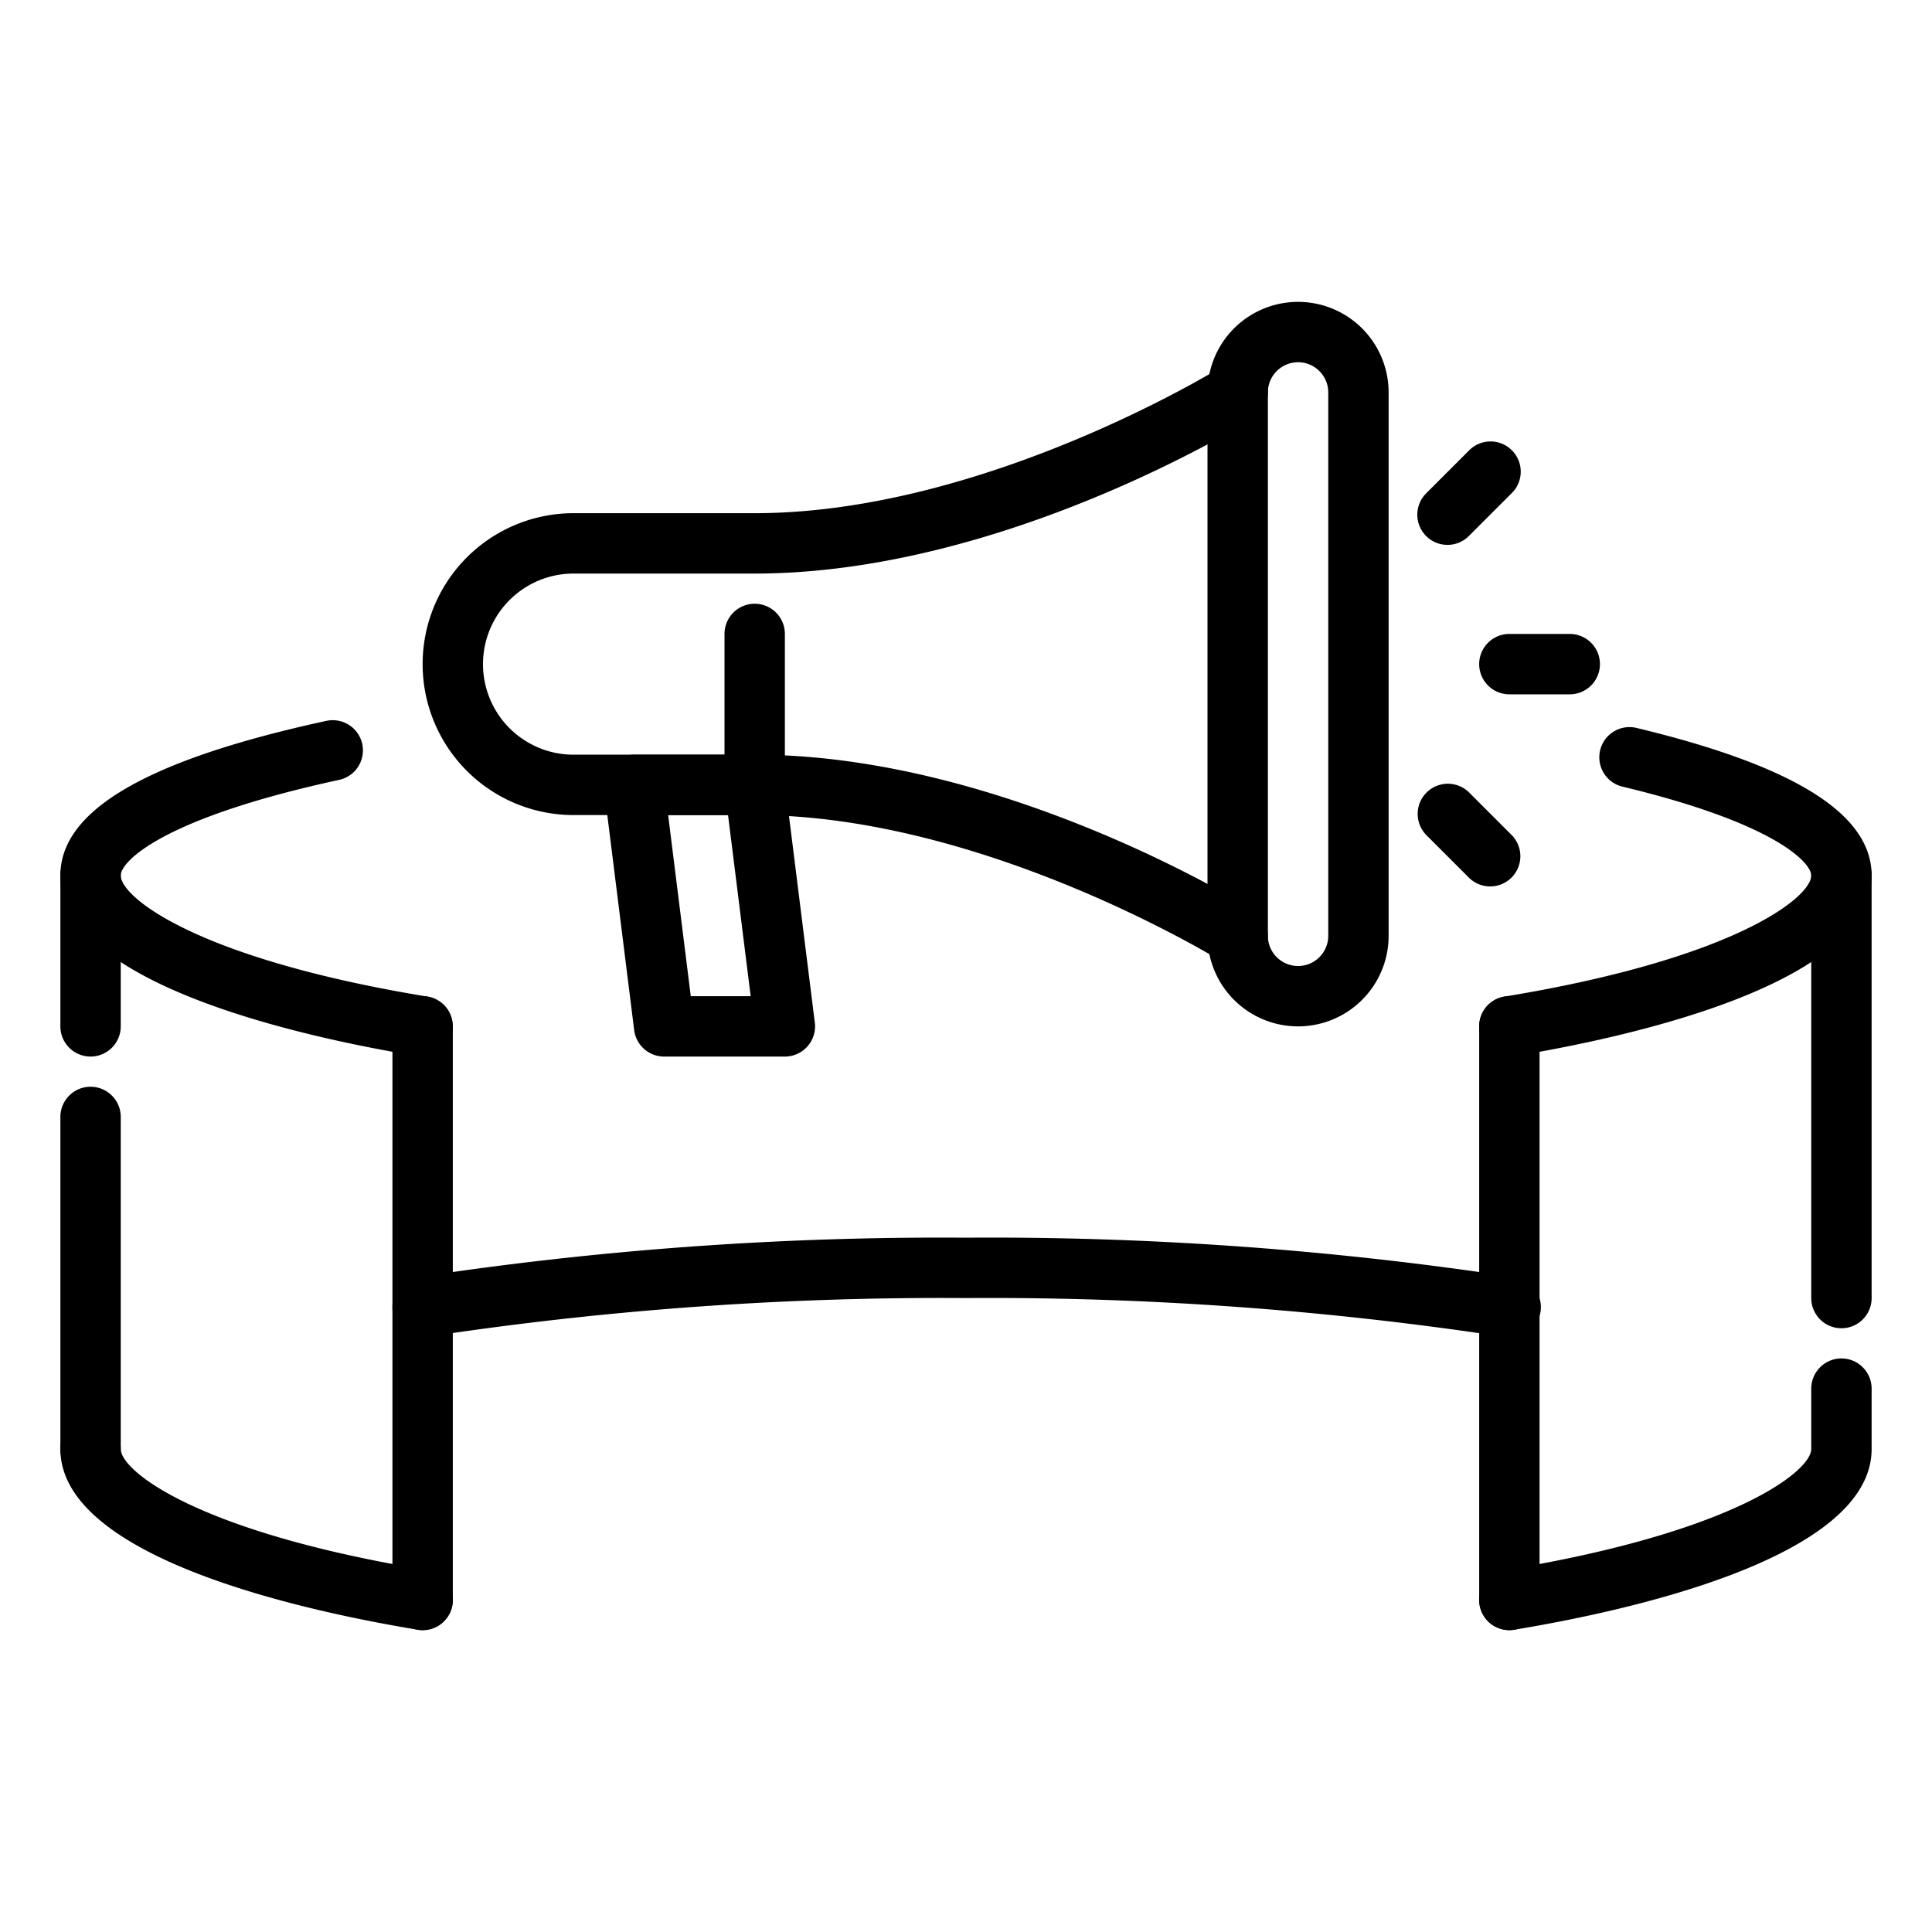
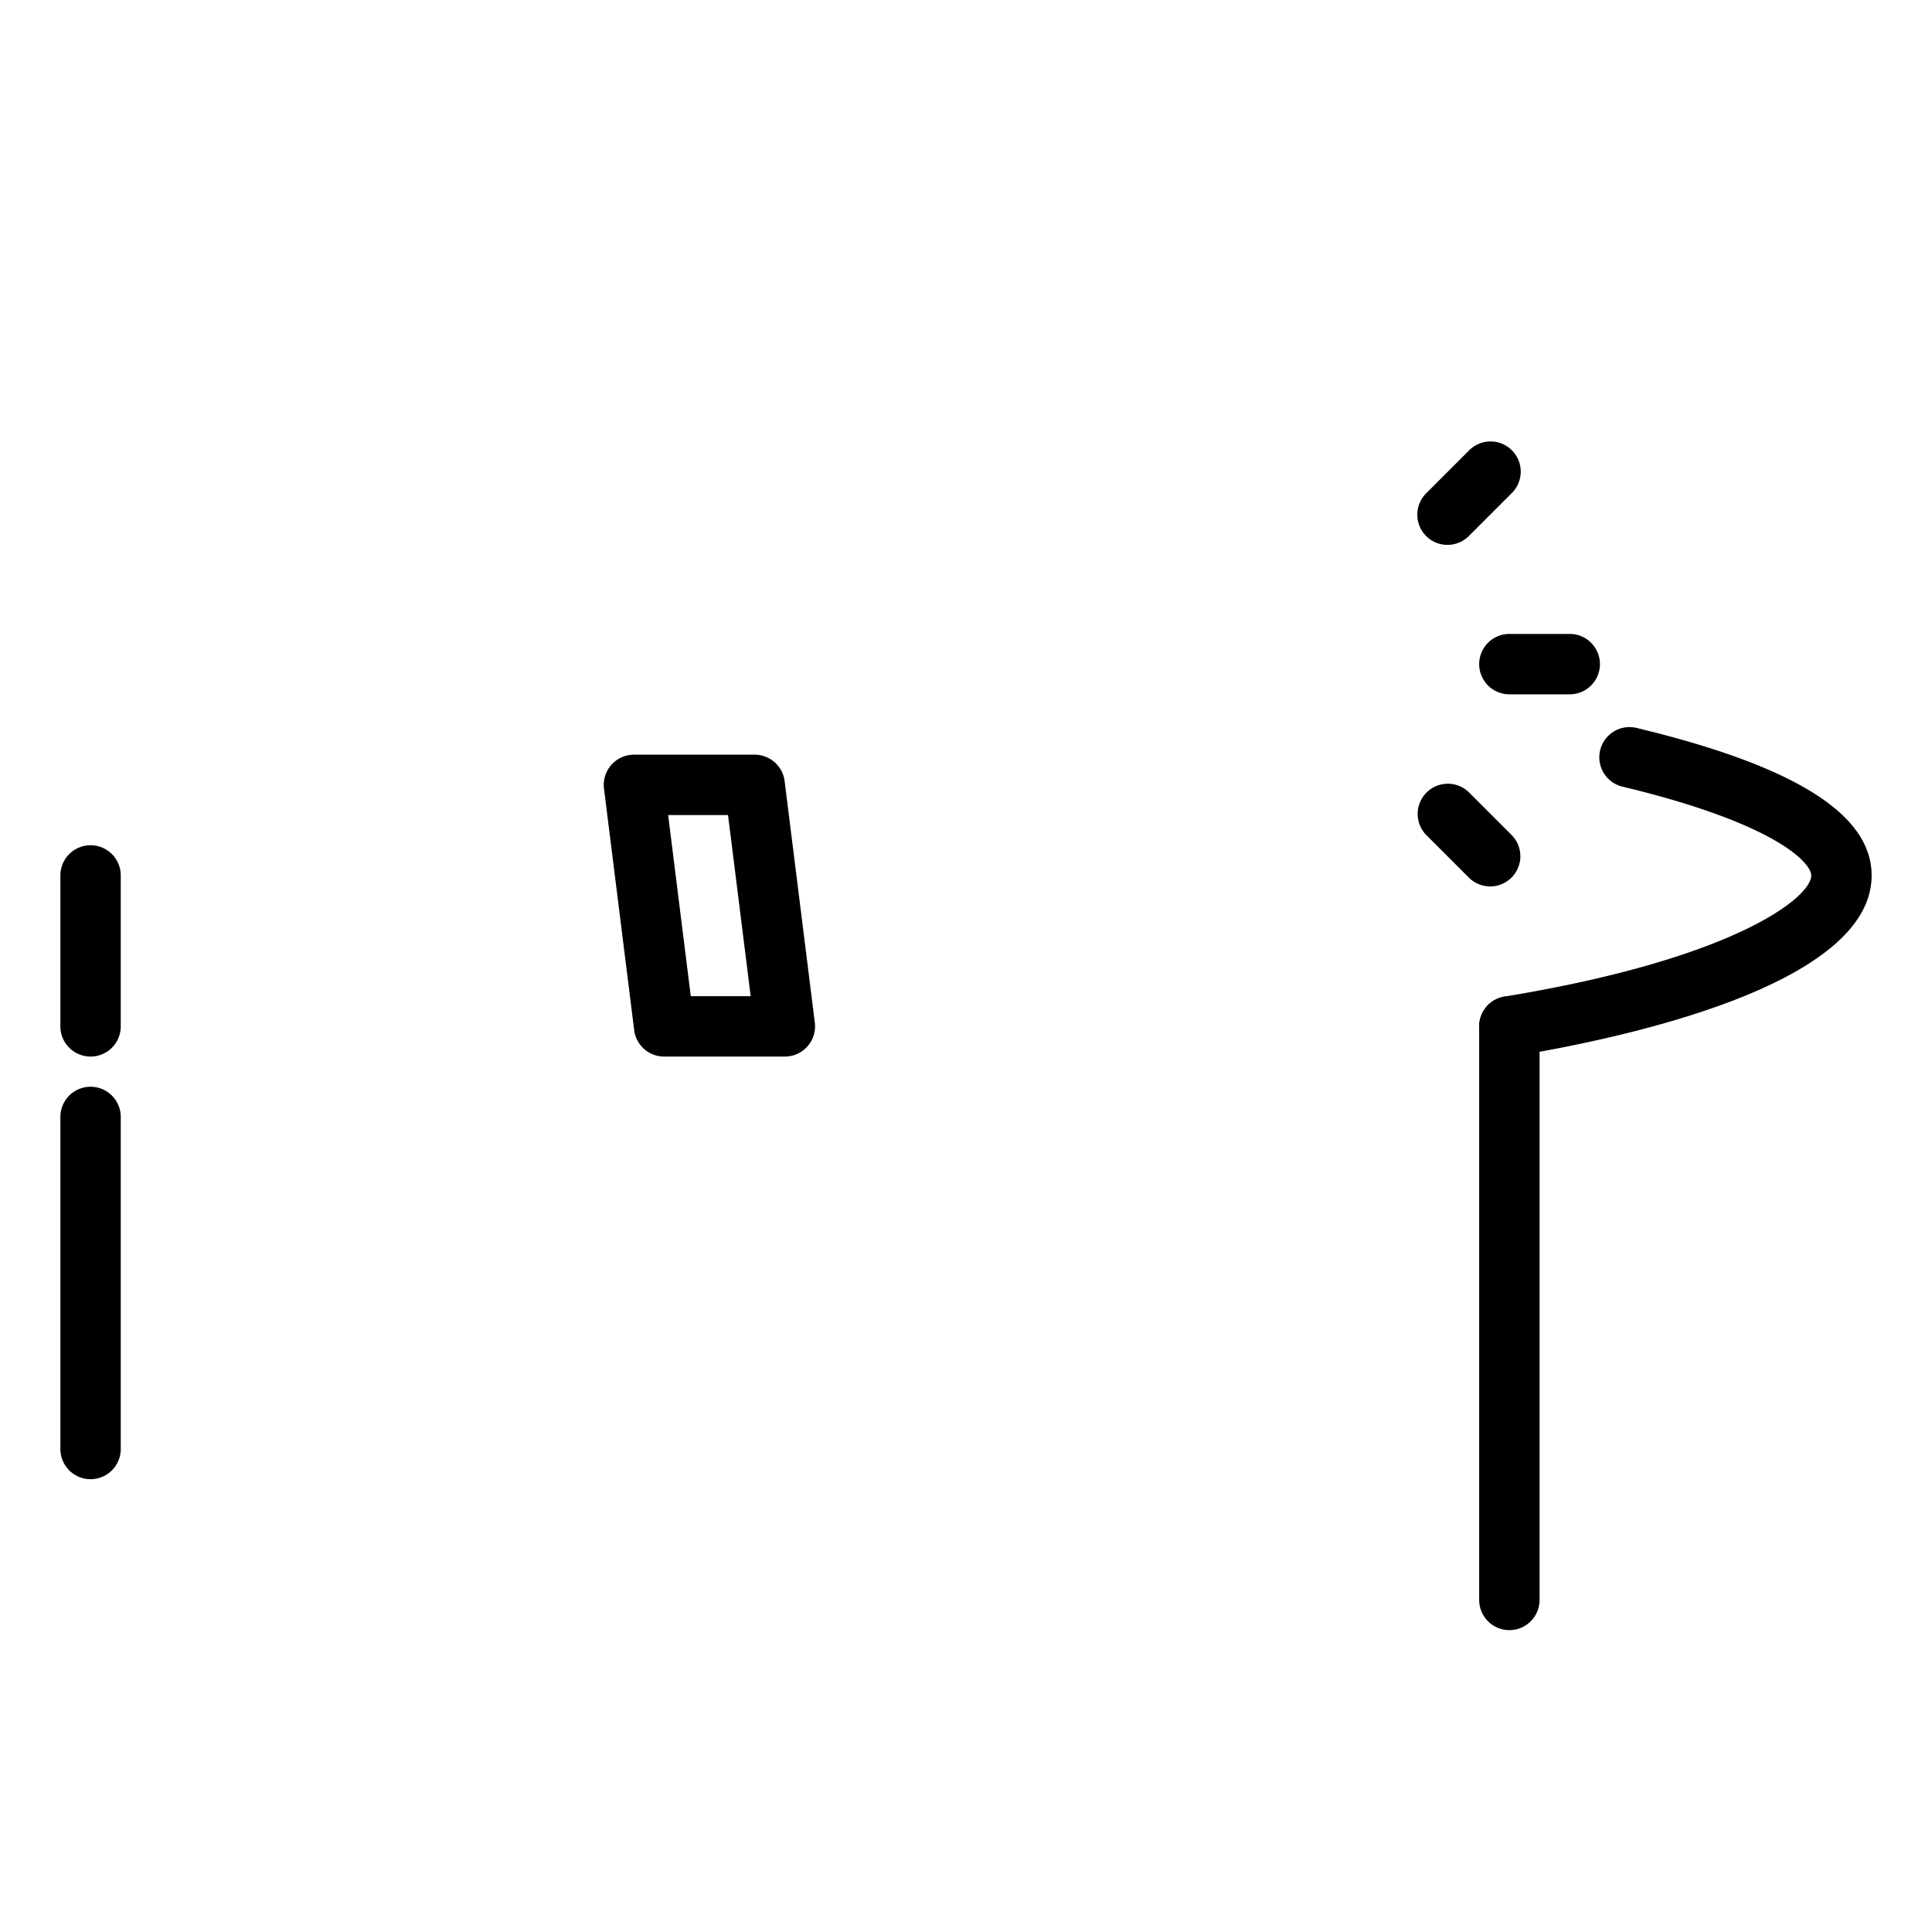
<svg xmlns="http://www.w3.org/2000/svg" x="0" y="0" viewBox="0 0 64 64" style="enable-background:new 0 0 512 512" xml:space="preserve">
  <g>
-     <path d="M43 34a3 3 0 0 1-3-3V13a3 3 0 0 1 6 0v18a3 3 0 0 1-3 3Zm0-22a1 1 0 0 0-1 1v18a1 1 0 0 0 2 0V13a1 1 0 0 0-1-1Z" fill="currentColor" data-original="#000000" />
-     <path d="M41 32a1 1 0 0 1-.529-.152C40.393 31.8 32.609 27 25 27a1 1 0 0 1 0-2c8.192 0 16.193 4.941 16.53 5.152A1 1 0 0 1 41 32Z" fill="currentColor" data-original="#000000" />
-     <path d="M25 27h-6a5 5 0 0 1 0-10h6c7.625 0 15.393-4.8 15.47-4.848a1 1 0 1 1 1.06 1.7C41.193 14.059 33.192 19 25 19h-6a3 3 0 0 0 0 6h5v-4a1 1 0 0 1 2 0v5a1 1 0 0 1-1 1Z" fill="currentColor" data-original="#000000" />
    <path d="M26 35h-4a1 1 0 0 1-.992-.876l-1-8A1 1 0 0 1 21 25h4a1 1 0 0 1 .992.876l1 8A1 1 0 0 1 26 35Zm-3.117-2h1.984l-.75-6h-1.984ZM52 23h-2a1 1 0 0 1 0-2h2a1 1 0 0 1 0 2ZM47.95 18.05a1 1 0 0 1-.707-1.707l1.414-1.414a1 1 0 1 1 1.414 1.414l-1.414 1.414a1 1 0 0 1-.707.293ZM49.364 29.364a1 1 0 0 1-.707-.293l-1.414-1.414a1 1 0 0 1 1.414-1.414l1.414 1.414a1 1 0 0 1-.707 1.707ZM3 49a1 1 0 0 1-1-1V37a1 1 0 0 1 2 0v11a1 1 0 0 1-1 1ZM3 35a1 1 0 0 1-1-1v-5a1 1 0 0 1 2 0v5a1 1 0 0 1-1 1ZM50 35a1 1 0 0 1-.161-1.987C57.441 31.766 60 29.735 60 29c0-.4-1.12-1.707-6.234-2.937a1 1 0 1 1 .468-1.944C59.459 25.376 62 26.973 62 29c0 3.651-8.279 5.4-11.838 5.987A1 1 0 0 1 50 35Z" fill="currentColor" data-original="#000000" />
-     <path d="M14 35a.9.9 0 0 1-.163-.014C10.279 34.4 2 32.651 2 29c0-2.158 2.875-3.831 8.788-5.115a1 1 0 1 1 .424 1.954C5.3 27.124 4 28.557 4 29c0 .735 2.559 2.766 10.162 4.014A1 1 0 0 1 14 35ZM50 44.3a1 1 0 0 1-.163-.013A113.228 113.228 0 0 0 32 43a113.228 113.228 0 0 0-17.838 1.282 1 1 0 0 1-.324-1.974A115.29 115.29 0 0 1 32 41a115.29 115.29 0 0 1 18.162 1.308A1 1 0 0 1 50 44.3ZM14 54a1 1 0 0 1-.163-.013C10.279 53.4 2 51.652 2 48a1 1 0 0 1 2 0c0 .735 2.559 2.767 10.162 4.013A1 1 0 0 1 14 54Z" fill="currentColor" data-original="#000000" />
-     <path d="M14 54a1 1 0 0 1-1-1V34a1 1 0 0 1 2 0v19a1 1 0 0 1-1 1ZM50 54a1 1 0 0 1-.161-1.987C57.441 50.767 60 48.735 60 48v-2a1 1 0 0 1 2 0v2c0 3.652-8.279 5.4-11.838 5.987A1 1 0 0 1 50 54ZM61 44a1 1 0 0 1-1-1V29a1 1 0 0 1 2 0v14a1 1 0 0 1-1 1Z" fill="currentColor" data-original="#000000" />
    <path d="M50 54a1 1 0 0 1-1-1V34a1 1 0 0 1 2 0v19a1 1 0 0 1-1 1Z" fill="currentColor" data-original="#000000" />
  </g>
</svg>